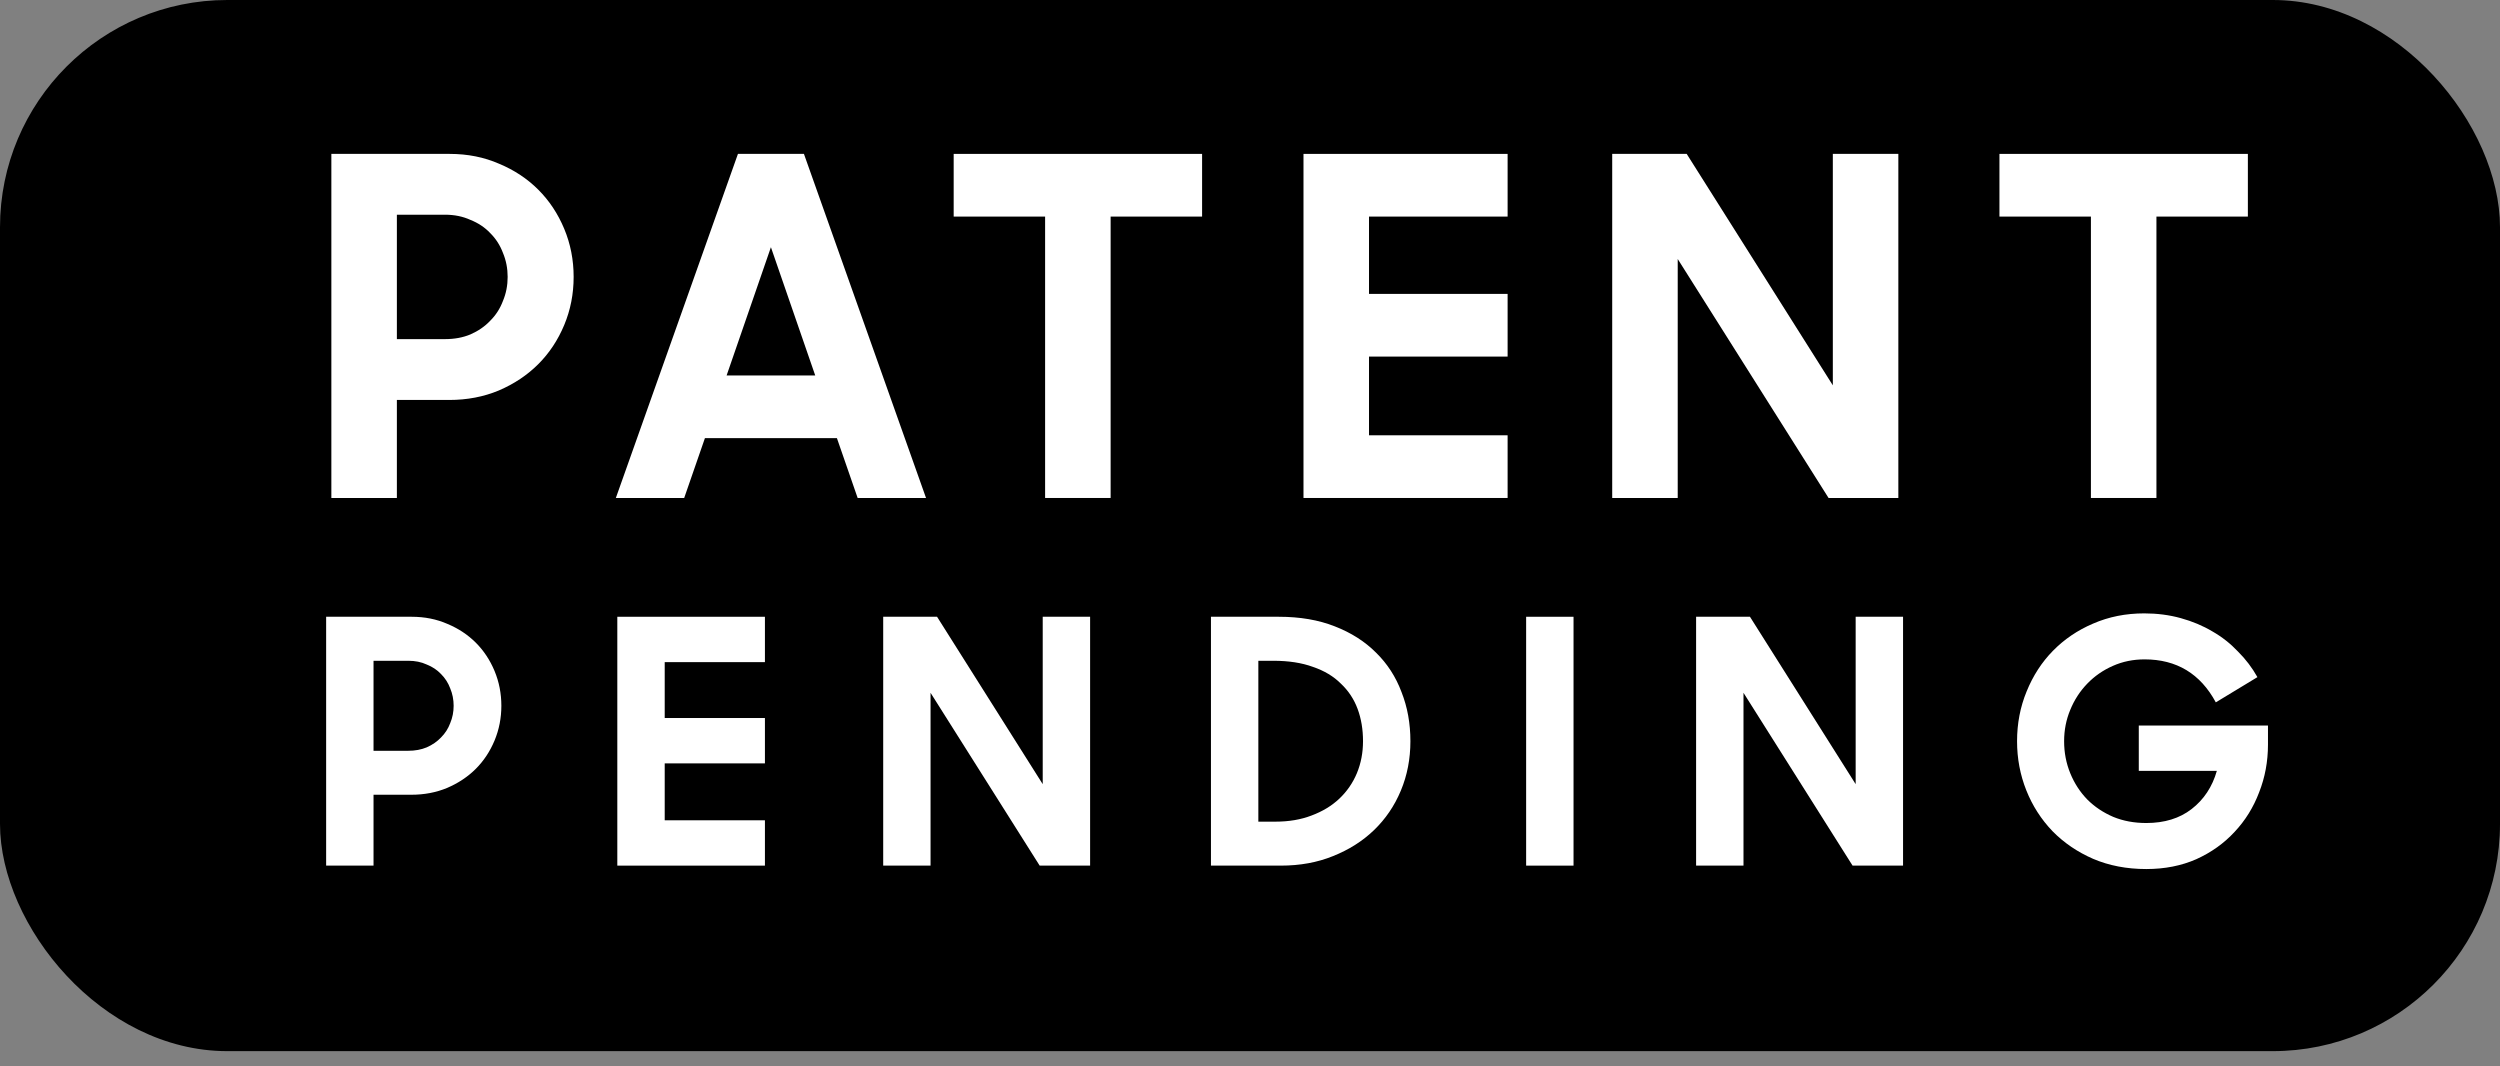
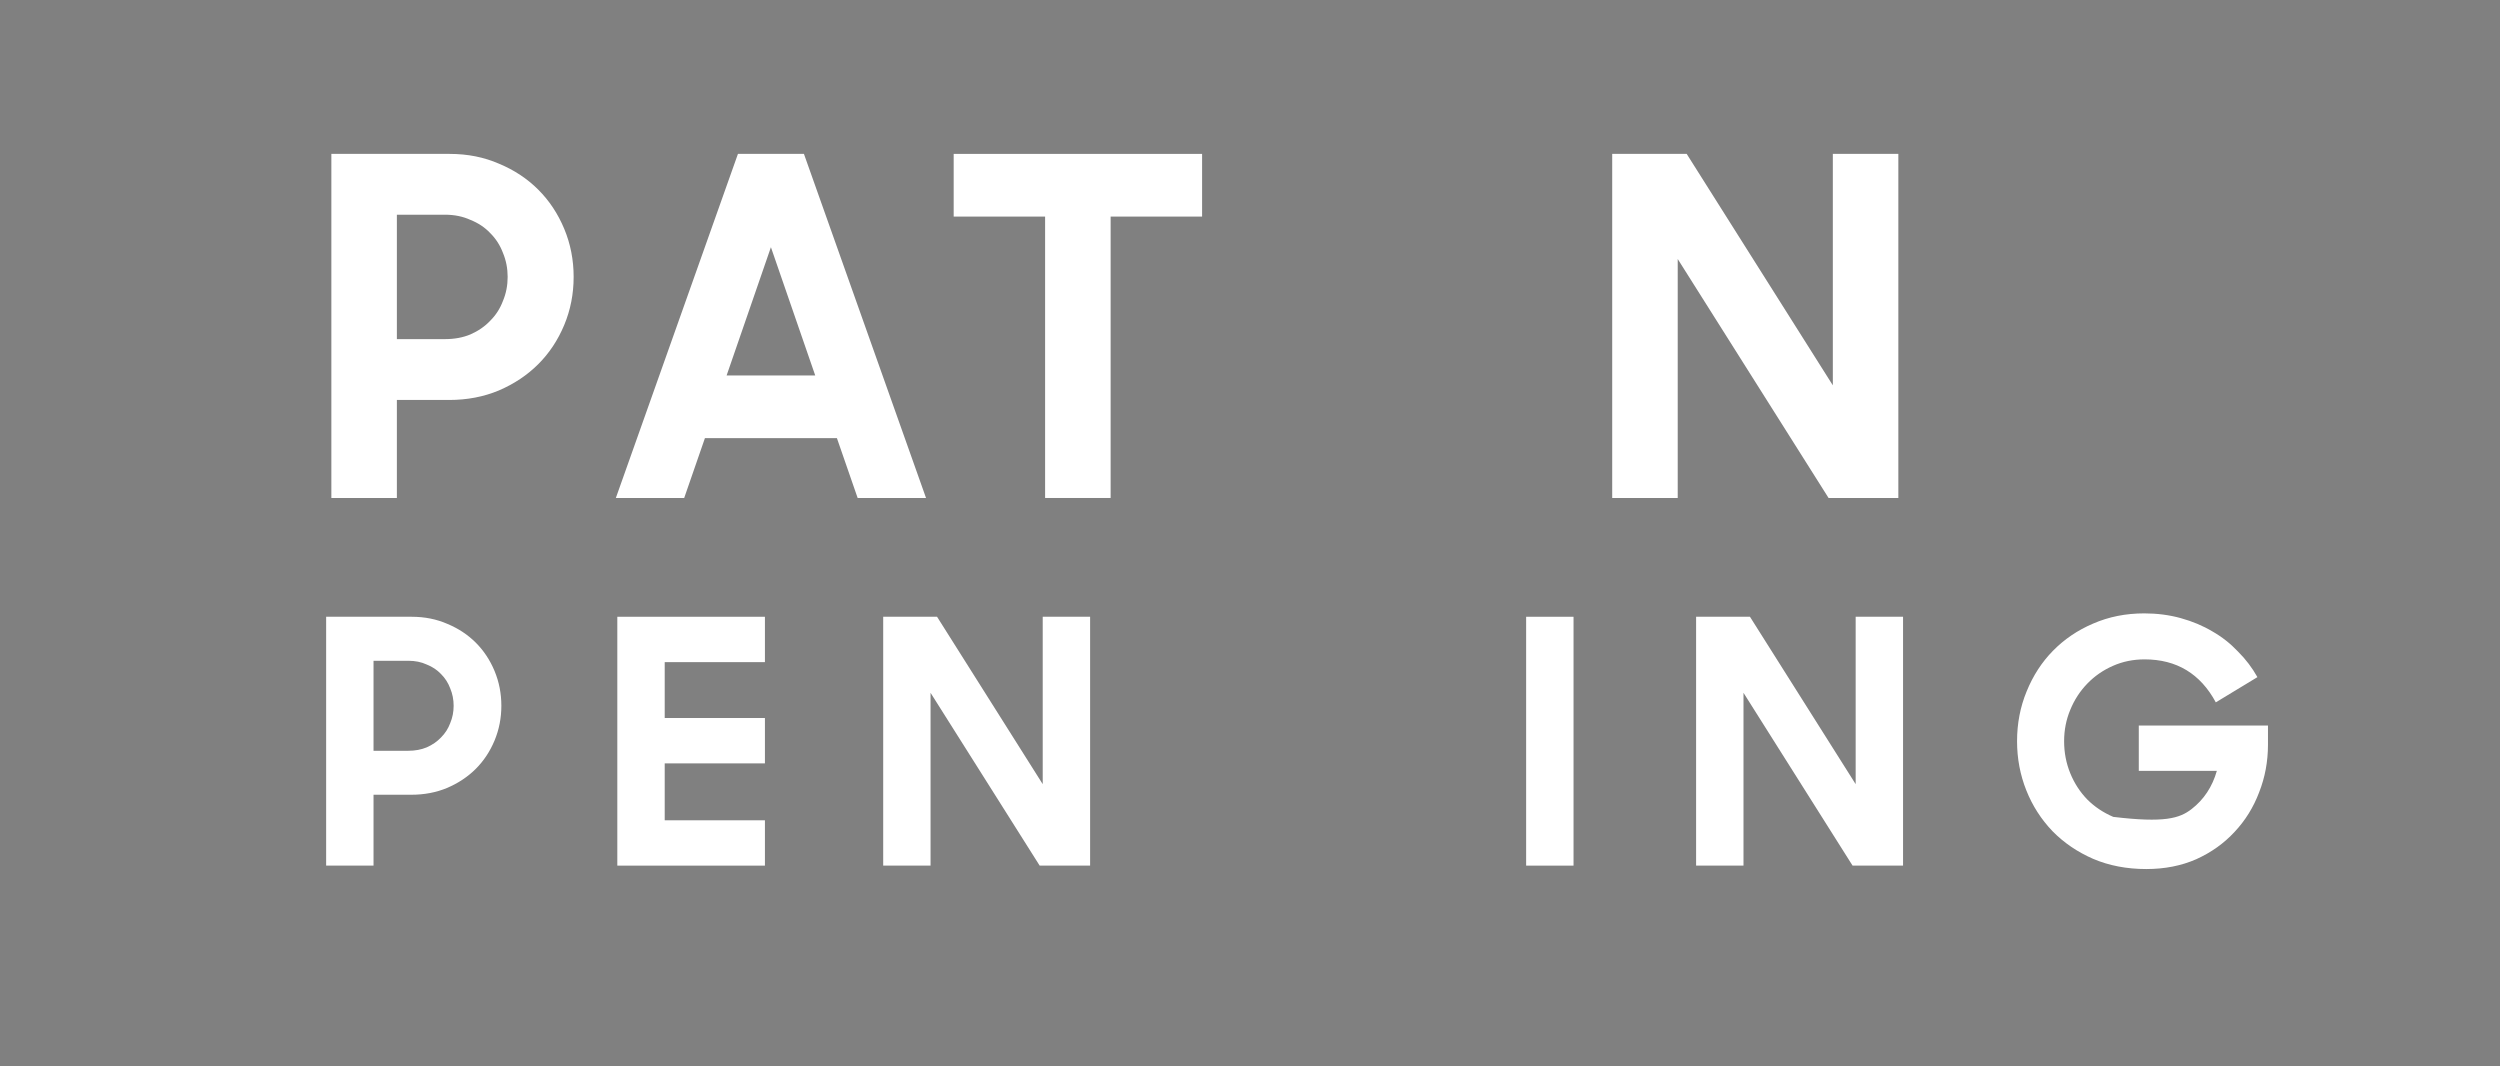
<svg xmlns="http://www.w3.org/2000/svg" width="68" height="29" viewBox="0 0 68 29" fill="none">
  <rect x="0" y="0" width="68" height="29" fill="#808080" stroke="none" />
-   <rect width="68" height="28.591" rx="6.182" fill="black" />
  <path d="M9.013 4.186H12.231C12.719 4.186 13.167 4.275 13.578 4.455C13.988 4.626 14.343 4.861 14.642 5.16C14.941 5.459 15.176 5.814 15.347 6.224C15.518 6.634 15.603 7.07 15.603 7.532C15.603 7.994 15.518 8.43 15.347 8.84C15.176 9.25 14.941 9.605 14.642 9.904C14.343 10.203 13.984 10.443 13.565 10.622C13.155 10.793 12.706 10.879 12.219 10.879H10.795V13.545H9.013V4.186ZM10.795 5.84V9.224H12.103C12.36 9.224 12.59 9.182 12.796 9.096C13.009 9.002 13.189 8.878 13.334 8.724C13.488 8.571 13.603 8.391 13.68 8.186C13.766 7.981 13.808 7.763 13.808 7.532C13.808 7.301 13.766 7.083 13.68 6.878C13.603 6.673 13.488 6.493 13.334 6.34C13.189 6.186 13.009 6.066 12.796 5.981C12.59 5.887 12.36 5.84 12.103 5.84H10.795Z" fill="white" />
  <path d="M20.072 4.186H21.867L25.188 13.545H23.328L22.764 11.917H19.174L18.61 13.545H16.751L20.072 4.186ZM19.764 10.212H22.174L20.969 6.724L19.764 10.212Z" fill="white" />
  <path d="M28.427 5.891H25.94V4.186H32.697V5.891H30.209V13.545H28.427V5.891Z" fill="white" />
-   <path d="M35.455 4.186H41.007V5.891H37.237V7.994H41.007V9.699H37.237V11.84H41.007V13.545H35.455V4.186Z" fill="white" />
  <path d="M43.852 4.186H45.878L49.853 10.481V4.186H51.635V13.545H49.737L45.634 7.045V13.545H43.852V4.186Z" fill="white" />
-   <path d="M56.873 5.891H54.385V4.186H61.142V5.891H58.655V13.545H56.873V5.891Z" fill="white" />
  <path d="M8.871 16.776H11.198C11.551 16.776 11.876 16.841 12.172 16.971C12.469 17.095 12.726 17.265 12.942 17.481C13.158 17.697 13.328 17.954 13.452 18.251C13.575 18.547 13.637 18.863 13.637 19.197C13.637 19.53 13.575 19.846 13.452 20.142C13.328 20.439 13.158 20.696 12.942 20.912C12.726 21.128 12.466 21.301 12.163 21.431C11.866 21.555 11.542 21.617 11.189 21.617H10.16V23.545H8.871V16.776ZM10.16 17.973V20.421H11.106C11.291 20.421 11.458 20.39 11.607 20.328C11.761 20.26 11.891 20.17 11.996 20.059C12.107 19.948 12.191 19.818 12.246 19.669C12.308 19.521 12.339 19.363 12.339 19.197C12.339 19.03 12.308 18.872 12.246 18.724C12.191 18.575 12.107 18.445 11.996 18.334C11.891 18.223 11.761 18.136 11.607 18.075C11.458 18.006 11.291 17.973 11.106 17.973H10.16Z" fill="white" />
  <path d="M16.791 16.776H20.806V18.01H18.08V19.53H20.806V20.764H18.08V22.312H20.806V23.545H16.791V16.776Z" fill="white" />
  <path d="M24.023 16.776H25.488L28.362 21.329V16.776H29.651V23.545H28.279L25.311 18.844V23.545H24.023V16.776Z" fill="white" />
-   <path d="M32.938 16.776H34.784C35.359 16.776 35.866 16.863 36.304 17.036C36.75 17.209 37.124 17.447 37.426 17.75C37.736 18.053 37.967 18.411 38.122 18.826C38.283 19.234 38.363 19.679 38.363 20.161C38.363 20.643 38.276 21.091 38.103 21.505C37.93 21.92 37.686 22.278 37.371 22.581C37.062 22.878 36.691 23.113 36.258 23.286C35.832 23.459 35.359 23.545 34.839 23.545H32.938V16.776ZM34.227 17.973V22.349H34.691C35.056 22.349 35.383 22.294 35.674 22.182C35.971 22.071 36.221 21.92 36.425 21.728C36.635 21.53 36.796 21.298 36.907 21.032C37.019 20.761 37.074 20.47 37.074 20.161C37.074 19.839 37.025 19.546 36.926 19.28C36.827 19.014 36.675 18.785 36.471 18.594C36.274 18.396 36.02 18.244 35.711 18.139C35.408 18.028 35.05 17.973 34.635 17.973H34.227Z" fill="white" />
  <path d="M41.511 16.776H42.8V23.545H41.511V16.776Z" fill="white" />
  <path d="M46.134 16.776H47.599L50.474 21.329V16.776H51.763V23.545H50.39L47.423 18.844V23.545H46.134V16.776Z" fill="white" />
-   <path d="M58.379 23.638C57.847 23.638 57.365 23.545 56.932 23.36C56.506 23.174 56.138 22.924 55.829 22.609C55.52 22.287 55.282 21.916 55.115 21.496C54.948 21.076 54.864 20.631 54.864 20.161C54.864 19.679 54.951 19.227 55.124 18.807C55.297 18.381 55.535 18.013 55.838 17.704C56.147 17.388 56.512 17.141 56.932 16.962C57.359 16.776 57.822 16.684 58.323 16.684C58.676 16.684 59.006 16.727 59.316 16.813C59.631 16.9 59.918 17.02 60.178 17.175C60.438 17.323 60.669 17.506 60.873 17.722C61.084 17.932 61.26 18.164 61.402 18.418L60.27 19.104C59.85 18.325 59.204 17.935 58.333 17.935C58.023 17.935 57.736 17.994 57.47 18.112C57.204 18.229 56.972 18.39 56.775 18.594C56.577 18.798 56.422 19.036 56.311 19.308C56.2 19.574 56.144 19.858 56.144 20.161C56.144 20.47 56.2 20.761 56.311 21.032C56.422 21.305 56.577 21.543 56.775 21.747C56.972 21.944 57.208 22.102 57.48 22.219C57.752 22.331 58.051 22.386 58.379 22.386C58.873 22.386 59.285 22.26 59.612 22.006C59.946 21.747 60.175 21.4 60.298 20.968H58.175V19.734H61.689V20.254C61.689 20.711 61.609 21.144 61.448 21.552C61.294 21.96 61.071 22.318 60.781 22.627C60.496 22.936 60.15 23.184 59.742 23.369C59.334 23.549 58.88 23.638 58.379 23.638Z" fill="white" />
+   <path d="M58.379 23.638C57.847 23.638 57.365 23.545 56.932 23.36C56.506 23.174 56.138 22.924 55.829 22.609C55.52 22.287 55.282 21.916 55.115 21.496C54.948 21.076 54.864 20.631 54.864 20.161C54.864 19.679 54.951 19.227 55.124 18.807C55.297 18.381 55.535 18.013 55.838 17.704C56.147 17.388 56.512 17.141 56.932 16.962C57.359 16.776 57.822 16.684 58.323 16.684C58.676 16.684 59.006 16.727 59.316 16.813C59.631 16.9 59.918 17.02 60.178 17.175C60.438 17.323 60.669 17.506 60.873 17.722C61.084 17.932 61.26 18.164 61.402 18.418L60.27 19.104C59.85 18.325 59.204 17.935 58.333 17.935C58.023 17.935 57.736 17.994 57.47 18.112C57.204 18.229 56.972 18.39 56.775 18.594C56.577 18.798 56.422 19.036 56.311 19.308C56.2 19.574 56.144 19.858 56.144 20.161C56.144 20.47 56.2 20.761 56.311 21.032C56.422 21.305 56.577 21.543 56.775 21.747C56.972 21.944 57.208 22.102 57.48 22.219C58.873 22.386 59.285 22.26 59.612 22.006C59.946 21.747 60.175 21.4 60.298 20.968H58.175V19.734H61.689V20.254C61.689 20.711 61.609 21.144 61.448 21.552C61.294 21.96 61.071 22.318 60.781 22.627C60.496 22.936 60.15 23.184 59.742 23.369C59.334 23.549 58.88 23.638 58.379 23.638Z" fill="white" />
</svg>